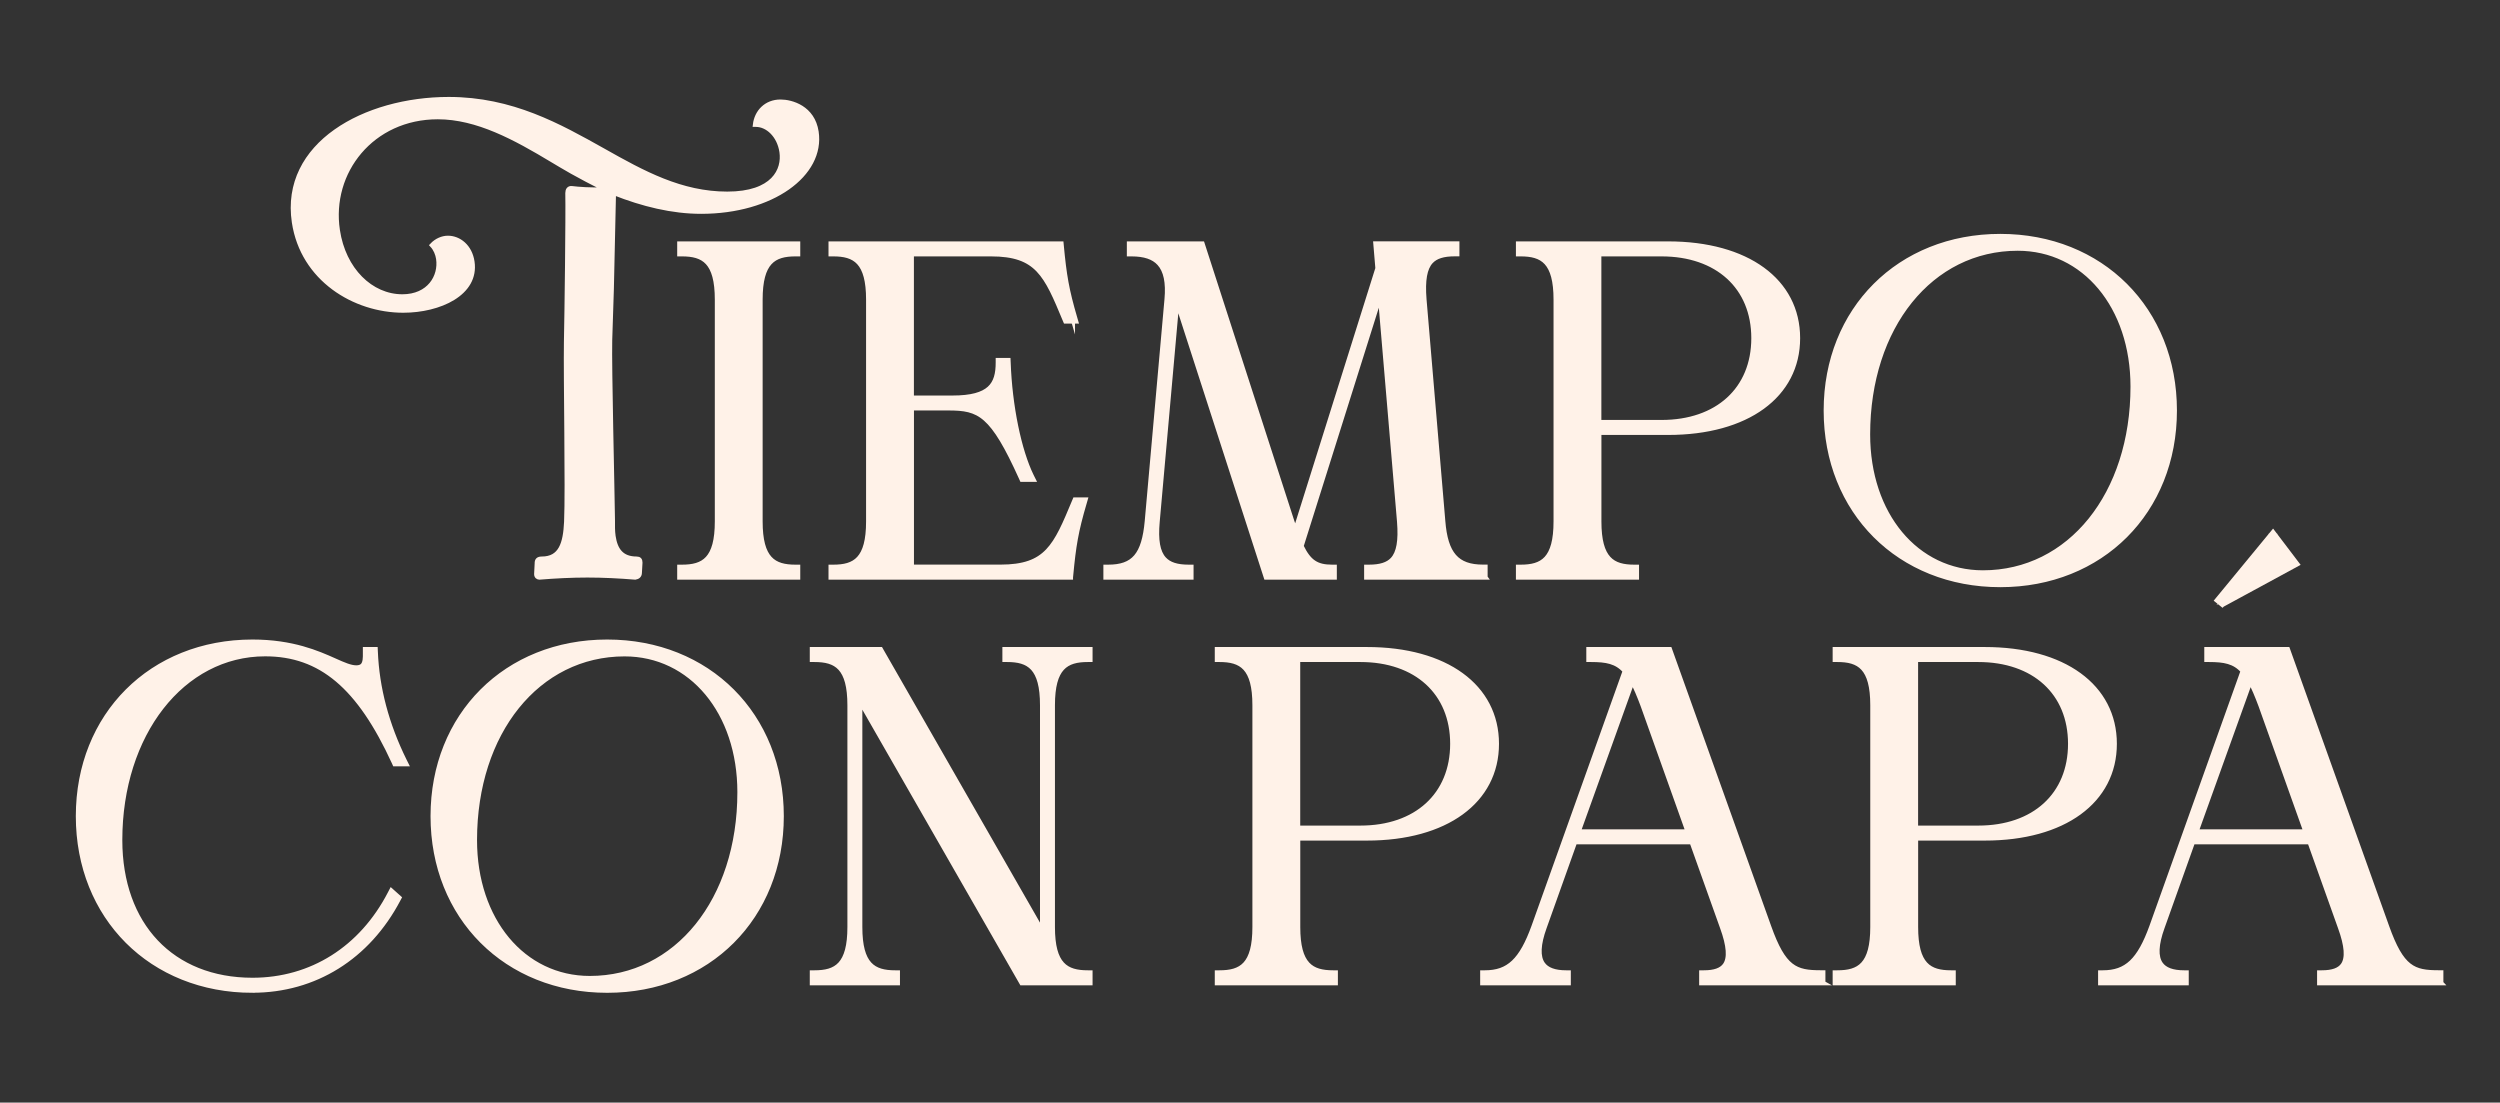
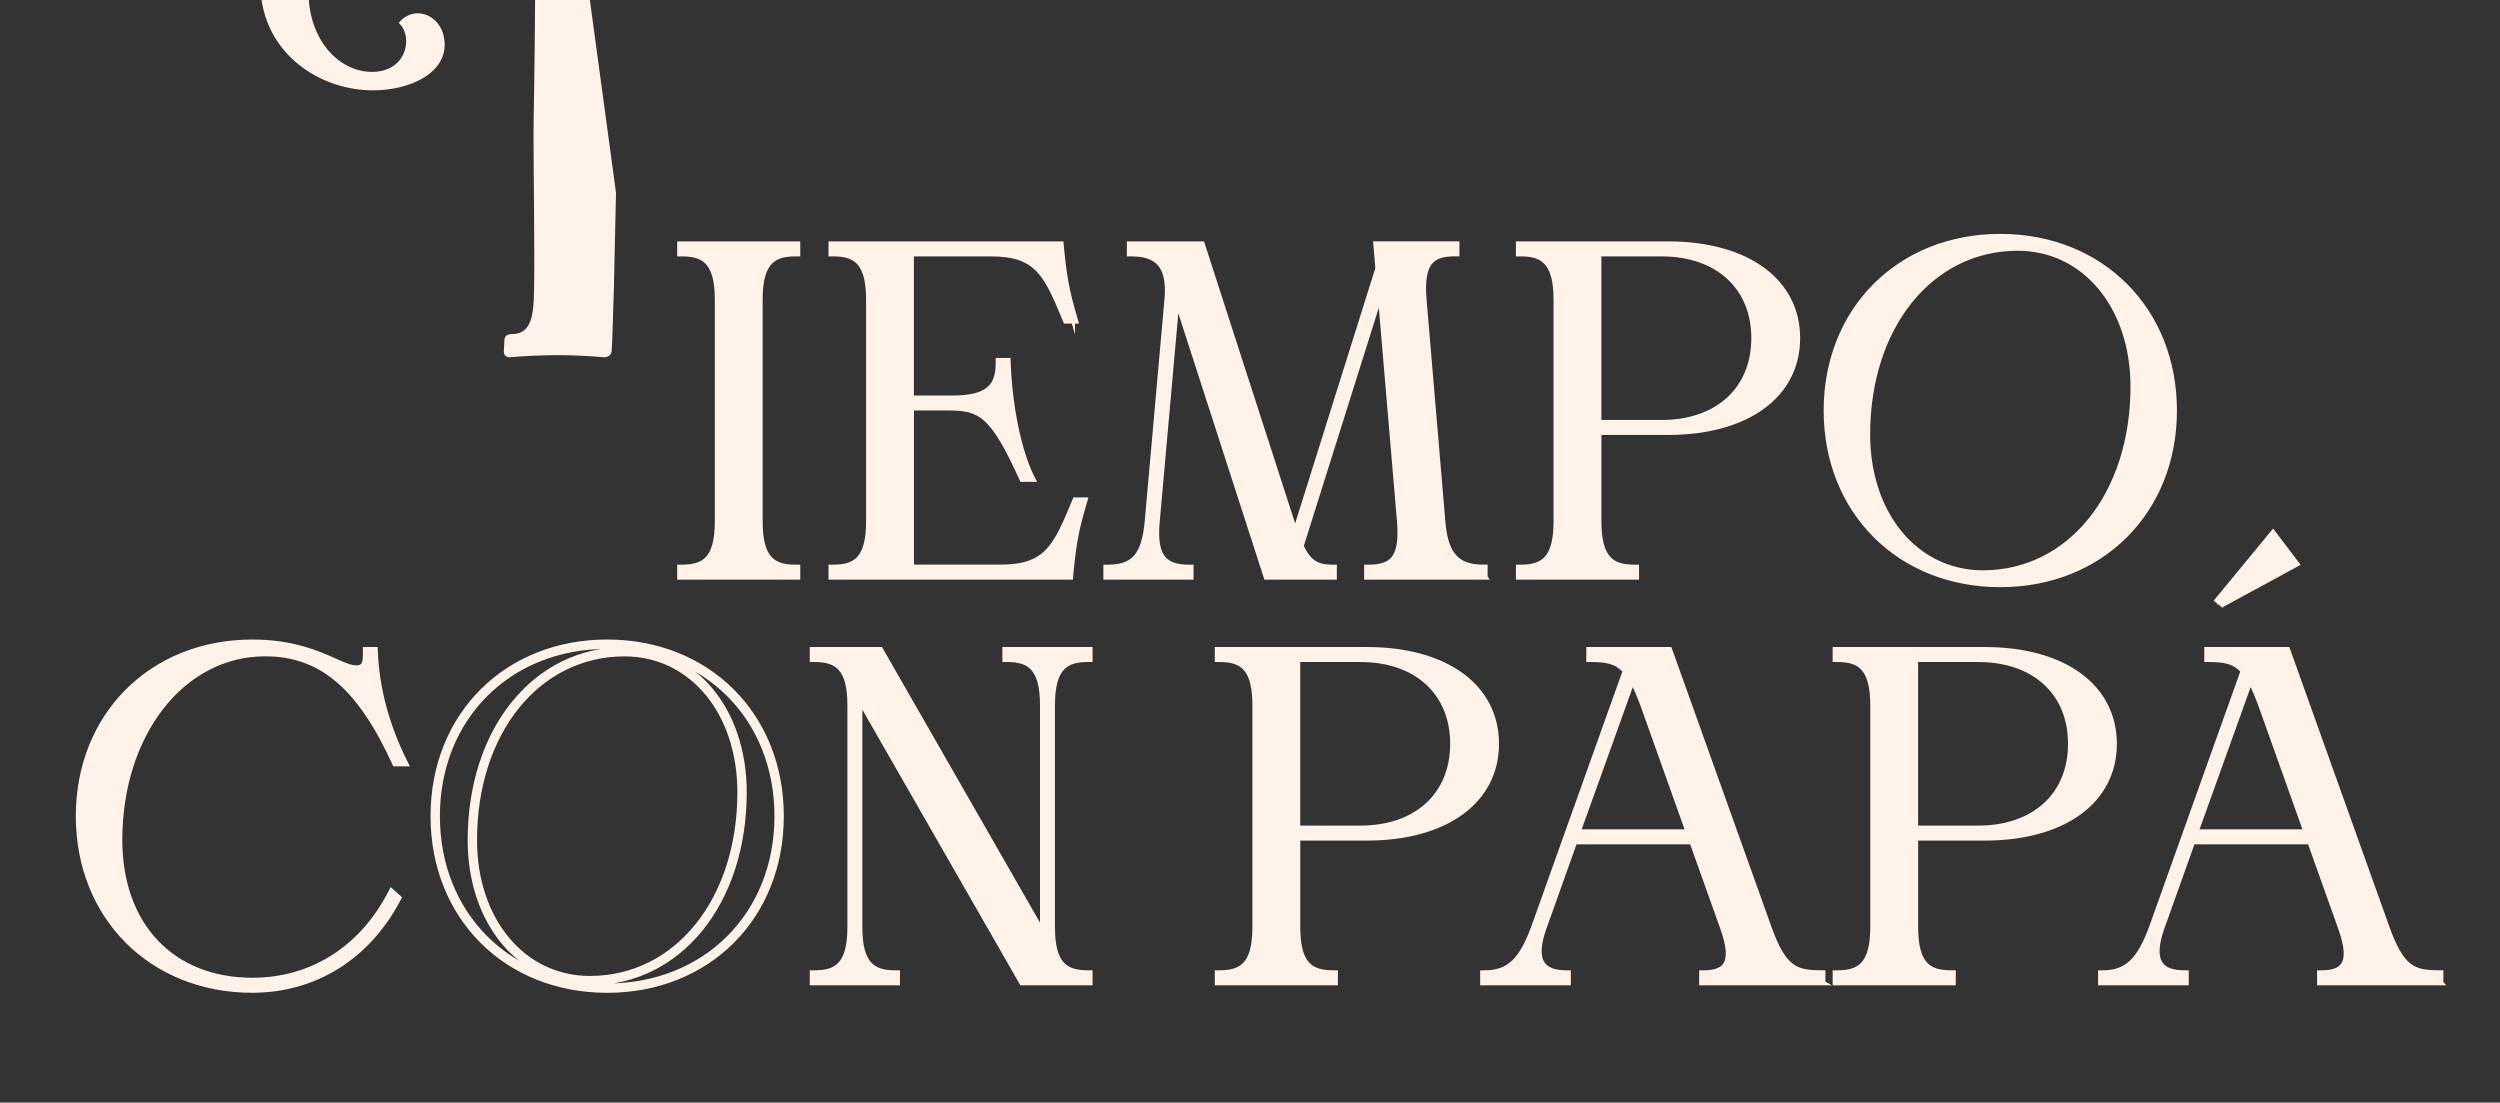
<svg xmlns="http://www.w3.org/2000/svg" id="Capa_1" version="1.1" viewBox="0 0 469.88 207.23">
  <rect x="0" y="0" width="469.88" height="207.23" fill="#333333" stroke="none" />
  <defs>
    <style>
      .st0 {
        fill: #fff2e8;
        stroke: #fff2e8;
        stroke-miterlimit: 10;
        stroke-width: .84px;
      }
    </style>
  </defs>
  <g>
    <path class="st0" d="M142.47,56.32v41.68c0,6.71,2.12,9.01,7.06,9.01v1.06h-21.37v-1.06c4.95,0,7.07-2.3,7.07-9.01v-41.68c0-6.71-2.12-9.01-7.07-9.01v-1.06h21.37v1.06c-4.95,0-7.06,2.3-7.06,9.01Z" />
    <path class="st0" d="M149.99,108.53h-22.29v-1.98h.46c4.08,0,6.61-1.43,6.61-8.55v-41.68c0-7.12-2.53-8.55-6.61-8.55h-.46v-1.98h22.29v1.98h-.46c-4.08,0-6.61,1.43-6.61,8.55v41.68c0,7.12,2.53,8.55,6.61,8.55h.46v1.98ZM128.62,107.61h20.45v-.15c-5.01-.16-7.06-2.93-7.06-9.46v-41.68c0-6.53,2.06-9.3,7.06-9.46v-.15h-20.45v.15c5.01.16,7.07,2.93,7.07,9.46v41.68c0,6.53-2.06,9.3-7.07,9.46v.15Z" />
  </g>
  <g>
    <path class="st0" d="M201.63,59.94h-1.06c-3.53-8.48-5.3-12.63-14.31-12.63h-15.37v27.91h8.12c6.71,0,9.01-2.12,9.01-7.06h1.06c.27,7.42,1.77,16.16,4.42,21.55h-1.15c-5.39-11.92-7.77-13.42-14.13-13.42h-7.33v30.73h17.13c9.01,0,10.77-4.15,14.31-12.63h1.06c-1.59,5.39-2.03,8.12-2.56,13.69h-44.24v-1.06c4.94,0,7.06-2.3,7.06-9.01v-41.68c0-6.71-2.12-9.01-7.06-9.01v-1.06h42.48c.53,5.56.97,8.3,2.56,13.69Z" />
    <path class="st0" d="M201.26,108.53h-45.12v-1.98h.46c4.08,0,6.6-1.43,6.6-8.55v-41.68c0-7.12-2.53-8.55-6.6-8.55h-.46v-1.98h43.35l.04.42c.52,5.51.97,8.25,2.54,13.6l.17.59h-1.98l-.12-.28c-3.53-8.48-5.14-12.35-13.88-12.35h-14.91v26.99h7.66c7.12,0,8.55-2.53,8.55-6.61v-.46h1.96l.02.44c.29,8.18,2.01,16.56,4.37,21.36l.33.66h-2.18l-.12-.27c-5.48-12.13-7.84-13.15-13.71-13.15h-6.87v29.81h16.67c8.74,0,10.35-3.87,13.88-12.35l.12-.28h1.98l-.17.59c-1.58,5.35-2.02,8.09-2.54,13.6l-.04.42ZM157.06,107.61h43.37c.49-5.1.94-7.86,2.37-12.77h-.14c-3.4,8.15-5.37,12.63-14.61,12.63h-17.59v-31.65h7.79c6.53,0,9.09,1.68,14.43,13.42h.13c-2.65-5.82-3.86-14.31-4.13-20.63h-.17c-.16,5.01-2.93,7.06-9.46,7.06h-8.58v-28.82h15.82c9.24,0,11.22,4.48,14.61,12.63h.14c-1.42-4.91-1.87-7.67-2.37-12.77h-41.6v.15c5.01.16,7.06,2.93,7.06,9.46v41.68c0,6.53-2.05,9.3-7.06,9.46v.15Z" />
  </g>
  <g>
    <path class="st0" d="M243.5,101.09l15.9-50.6-.35-4.24h14.39v1.06c-4.95,0-6.71,2.3-6.18,9.01l3.53,41.68c.53,6.71,3,9.01,7.95,9.01v1.06h-21.46v-1.06c4.95,0,6.71-2.3,6.18-9.01l-3.8-44.68-15.54,49.37c1.59,3.36,3.27,4.33,6.27,4.33v1.06h-12.1l-16.78-51.93-.53-1.68-3.89,43.54c-.62,6.71,1.41,9.01,6.36,9.01v1.06h-15.19v-1.06c4.95,0,7.15-2.3,7.77-9.01l3.71-41.68c.62-6.71-2.12-9.01-7.06-9.01v-1.06h12.98l16.78,51.93c.35,1.06.71,2.03,1.06,2.91Z" />
    <path class="st0" d="M279.19,108.53h-22.38v-1.98h.46c2.15,0,3.57-.45,4.46-1.41,1.15-1.24,1.55-3.5,1.26-7.1l-3.6-42.36-14.79,46.97c1.43,2.95,2.85,3.9,5.78,3.9h.46v1.98h-12.89l-16.72-51.74-3.68,41.26c-.32,3.49.08,5.72,1.25,7,.94,1.03,2.41,1.5,4.65,1.5h.46v1.98h-16.11v-1.98h.46c4.82,0,6.73-2.25,7.31-8.59l3.71-41.68c.29-3.19-.17-5.4-1.41-6.76-1.07-1.18-2.77-1.75-5.2-1.75h-.46v-1.98h13.78l16.88,52.24c.19.58.39,1.13.58,1.66l15.47-49.26-.39-4.65h15.35v1.98h-.46c-2.15,0-3.57.45-4.46,1.41-1.15,1.24-1.55,3.49-1.26,7.1l3.53,41.68c.49,6.18,2.59,8.59,7.49,8.59h.46v1.98ZM257.73,107.61h20.54v-.15c-5.12-.15-7.43-2.92-7.95-9.42l-3.53-41.68c-.31-3.93.15-6.34,1.5-7.8,1.01-1.09,2.5-1.63,4.68-1.7v-.15h-13.44l.32,3.83-.03.09-16.28,51.83-.48-1.2c-.36-.89-.72-1.88-1.07-2.94l-16.68-51.61h-12.19v.15c2.46.07,4.23.74,5.42,2.04,1.43,1.56,1.96,4,1.65,7.46l-3.71,41.68c-.61,6.58-2.8,9.27-7.77,9.42v.15h14.27v-.15c-2.26-.07-3.82-.64-4.87-1.8-1.36-1.49-1.83-3.94-1.49-7.71l4.09-45.82,1.22,3.87,16.67,51.61h11.3v-.15c-3.03-.11-4.7-1.35-6.22-4.58l-.08-.16,16.3-51.76,3.99,47c.31,3.93-.15,6.34-1.5,7.8-1.01,1.09-2.5,1.63-4.68,1.7v.15Z" />
  </g>
  <g>
    <path class="st0" d="M292.86,98v-41.68c0-6.71-2.12-9.01-7.07-9.01v-1.06h27.73c14.66,0,23.93,6.8,23.93,17.31s-9.27,17.31-23.93,17.31h-13.42v17.13c0,6.71,2.12,9.01,7.06,9.01v1.06h-21.37v-1.06c4.95,0,7.07-2.3,7.07-9.01ZM312.29,79.81c10.95,0,17.75-6.54,17.75-16.25s-6.8-16.25-17.75-16.25h-12.19v32.5h12.19Z" />
    <path class="st0" d="M307.63,108.53h-22.29v-1.98h.46c4.08,0,6.61-1.43,6.61-8.55v-41.68c0-7.12-2.53-8.55-6.61-8.55h-.46v-1.98h28.19c14.82,0,24.39,6.97,24.39,17.77s-9.57,17.77-24.39,17.77h-12.96v16.67c0,7.12,2.53,8.55,6.61,8.55h.46v1.98ZM286.26,107.61h20.45v-.15c-5.01-.16-7.07-2.93-7.07-9.46v-17.59h13.88c14.26,0,23.47-6.61,23.47-16.85s-9.21-16.85-23.47-16.85h-27.27v.15c5.01.16,7.07,2.93,7.07,9.46v41.68c0,6.53-2.06,9.3-7.07,9.46v.15ZM312.29,80.27h-12.65v-33.42h12.65c11.06,0,18.21,6.56,18.21,16.71s-7.15,16.71-18.21,16.71ZM300.56,79.35h11.73c10.5,0,17.29-6.2,17.29-15.79s-6.79-15.79-17.29-15.79h-11.73v31.58Z" />
  </g>
  <g>
    <path class="st0" d="M408.29,77.16c0,18.72-13.6,32.32-32.32,32.32s-32.32-13.6-32.32-32.32,13.6-32.32,32.32-32.32,32.32,13.6,32.32,32.32ZM372.7,108.07c16.51,0,28.61-14.92,28.61-35.41,0-15.28-9.27-26.4-22.08-26.4-16.51,0-28.61,14.92-28.61,35.41,0,15.28,9.27,26.4,22.08,26.4Z" />
    <path class="st0" d="M375.96,109.94c-18.99,0-32.78-13.79-32.78-32.78s13.79-32.78,32.78-32.78,32.78,13.79,32.78,32.78-13.79,32.78-32.78,32.78ZM375.96,45.3c-18.46,0-31.86,13.4-31.86,31.86s13.4,31.86,31.86,31.86,31.86-13.4,31.86-31.86-13.4-31.86-31.86-31.86ZM372.7,108.53c-13.06,0-22.54-11.3-22.54-26.86,0-20.79,12.23-35.87,29.07-35.87,13.06,0,22.54,11.3,22.54,26.86,0,20.79-12.23,35.87-29.07,35.87ZM379.23,46.71c-16.31,0-28.15,14.7-28.15,34.95,0,15.03,9.09,25.95,21.62,25.95,16.31,0,28.15-14.7,28.15-34.95,0-15.03-9.09-25.95-21.62-25.95Z" />
  </g>
  <g>
    <g>
      <path class="st0" d="M49.83,122.49c-15.63,0-27.73,14.92-27.73,35.41,0,15.28,9.27,26.76,25.34,26.76,11.74,0,21.02-6.45,26.23-16.51l.79.71c-5.39,10.24-15.1,16.87-27.02,16.87-18.72,0-32.32-13.6-32.32-32.32s13.6-32.32,32.32-32.32c11.48,0,16.16,4.86,19.52,4.86,2.3,0,2.12-2.12,2.12-3.44h1.06c.26,6.62,1.94,13.51,5.47,20.66h-1.15c-6.27-13.69-13.51-20.66-24.64-20.66Z" />
      <path class="st0" d="M47.45,186.18c-18.99,0-32.78-13.79-32.78-32.78s13.79-32.78,32.78-32.78c7.55,0,12.3,2.12,15.44,3.52,1.67.75,2.99,1.33,4.07,1.33.53,0,.91-.13,1.17-.38.51-.51.5-1.52.49-2.33v-.73s1.96,0,1.96,0l.02.44c.27,6.85,2.1,13.74,5.43,20.48l.33.66h-2.18l-.12-.27c-6.55-14.3-13.79-20.4-24.22-20.4-15.55,0-27.27,15.03-27.27,34.95,0,15.98,9.77,26.3,24.89,26.3,11.06,0,20.47-5.93,25.82-16.27l.27-.52,1.5,1.34-.17.32c-5.72,10.88-15.72,17.11-27.43,17.11ZM47.45,121.54c-18.46,0-31.86,13.4-31.86,31.86s13.4,31.86,31.86,31.86c11.25,0,20.87-5.94,26.45-16.3l-.09-.08c-5.56,10.33-15.13,16.24-26.36,16.24-15.43,0-25.8-10.94-25.8-27.22,0-20.45,12.12-35.87,28.19-35.87,10.78,0,18.24,6.18,24.93,20.66h.12c-3.11-6.5-4.85-13.14-5.18-19.75h-.16c0,.91-.04,2.06-.76,2.79-.43.44-1.05.66-1.82.66-1.28,0-2.67-.62-4.45-1.41-3.26-1.45-7.72-3.44-15.07-3.44Z" />
    </g>
    <g>
-       <path class="st0" d="M146.44,153.4c0,18.72-13.6,32.32-32.32,32.32s-32.32-13.6-32.32-32.32,13.6-32.32,32.32-32.32,32.32,13.6,32.32,32.32ZM110.86,184.31c16.51,0,28.61-14.92,28.61-35.41,0-15.28-9.27-26.4-22.08-26.4-16.51,0-28.61,14.92-28.61,35.41,0,15.28,9.27,26.4,22.08,26.4Z" />
      <path class="st0" d="M114.12,186.18c-18.99,0-32.78-13.79-32.78-32.78s13.79-32.78,32.78-32.78,32.78,13.79,32.78,32.78-13.79,32.78-32.78,32.78ZM114.12,121.54c-18.46,0-31.86,13.4-31.86,31.86s13.4,31.86,31.86,31.86,31.86-13.4,31.86-31.86-13.4-31.86-31.86-31.86ZM110.86,184.77c-13.06,0-22.54-11.3-22.54-26.86,0-20.79,12.23-35.87,29.07-35.87,13.06,0,22.54,11.3,22.54,26.86,0,20.79-12.23,35.87-29.07,35.87ZM117.39,122.95c-16.31,0-28.15,14.7-28.15,34.95,0,15.03,9.09,25.95,21.62,25.95,16.31,0,28.15-14.7,28.15-34.95,0-15.03-9.09-25.95-21.62-25.95Z" />
    </g>
    <g>
      <path class="st0" d="M196.34,176.71v-44.16c0-6.71-2.12-9.01-7.06-9.01v-1.06h15.19v1.06c-4.95,0-7.06,2.3-7.06,9.01v41.68c0,6.71,2.12,9.01,7.06,9.01v1.06h-12.19l-31.09-54.22v44.15c0,6.71,2.12,9.01,7.06,9.01v1.06h-15.19v-1.06c4.95,0,7.07-2.3,7.07-9.01v-41.68c0-6.71-2.12-9.01-7.07-9.01v-1.06h12.19l31.09,54.22Z" />
      <path class="st0" d="M204.93,184.77h-12.91l-.13-.23-30.23-52.73v42.43c0,7.12,2.53,8.55,6.61,8.55h.46v1.98h-16.11v-1.98h.46c4.08,0,6.61-1.43,6.61-8.55v-41.68c0-7.12-2.53-8.55-6.61-8.55h-.46v-1.98h12.91l.13.23,30.23,52.73v-42.43c0-7.12-2.53-8.55-6.61-8.55h-.46v-1.98h16.11v1.98h-.46c-4.08,0-6.61,1.43-6.61,8.55v41.68c0,7.12,2.53,8.55,6.61,8.55h.46v1.98ZM192.55,183.85h11.46v-.15c-5.01-.16-7.06-2.93-7.06-9.46v-41.68c0-6.53,2.06-9.3,7.06-9.46v-.15h-14.27v.15c5.01.16,7.06,2.93,7.06,9.46v45.88l-31.81-55.49h-11.46v.15c5.01.16,7.07,2.93,7.07,9.46v41.68c0,6.53-2.06,9.3-7.07,9.46v.15h14.27v-.15c-5.01-.16-7.06-2.93-7.06-9.46v-45.88l31.81,55.49Z" />
    </g>
    <g>
      <path class="st0" d="M236.26,174.24v-41.68c0-6.71-2.12-9.01-7.07-9.01v-1.06h27.73c14.66,0,23.93,6.8,23.93,17.31s-9.27,17.31-23.93,17.31h-13.42v17.13c0,6.71,2.12,9.01,7.06,9.01v1.06h-21.37v-1.06c4.95,0,7.07-2.3,7.07-9.01ZM255.69,156.05c10.95,0,17.75-6.54,17.75-16.25s-6.8-16.25-17.75-16.25h-12.19v32.5h12.19Z" />
      <path class="st0" d="M251.03,184.77h-22.29v-1.98h.46c4.08,0,6.61-1.43,6.61-8.55v-41.68c0-7.12-2.53-8.55-6.61-8.55h-.46v-1.98h28.19c14.82,0,24.39,6.97,24.39,17.77s-9.57,17.77-24.39,17.77h-12.96v16.67c0,7.12,2.53,8.55,6.61,8.55h.46v1.98ZM229.65,183.85h20.45v-.15c-5.01-.16-7.06-2.93-7.06-9.46v-17.59h13.88c14.26,0,23.47-6.61,23.47-16.85s-9.21-16.85-23.47-16.85h-27.27v.15c5.01.16,7.07,2.93,7.07,9.46v41.68c0,6.53-2.06,9.3-7.07,9.46v.15ZM255.69,156.51h-12.65v-33.42h12.65c11.06,0,18.21,6.56,18.21,16.71s-7.15,16.71-18.21,16.71ZM243.96,155.59h11.73c10.5,0,17.29-6.2,17.29-15.79s-6.79-15.79-17.29-15.79h-11.73v31.58Z" />
    </g>
    <g>
      <path class="st0" d="M288.72,174.24l17.22-48.22c-1.77-2.12-3.89-2.47-6.89-2.47v-1.06h14.48l18.55,51.84c2.83,7.95,5.21,8.92,10.16,8.92v1.06h-21.99v-1.06c4.94,0,6.18-2.74,3.89-9.1l-5.83-16.34h-22.61l-5.83,16.34c-2.3,6.36-.44,9.1,4.5,9.1v1.06h-15.28v-1.06c4.86,0,7.33-2.65,9.63-9.01ZM317.86,156.75l-8.65-24.29c-.88-2.38-1.68-4.15-2.47-5.48l-10.69,29.76h21.81Z" />
      <path class="st0" d="M342.69,184.77h-22.91v-1.98h.46c2.01,0,3.3-.46,3.97-1.41.91-1.29.74-3.6-.52-7.07l-5.72-16.03h-21.96l-5.72,16.03c-1.16,3.2-1.26,5.51-.3,6.87.75,1.07,2.22,1.61,4.37,1.61h.46v1.98h-16.2v-1.98h.46c4.47,0,6.87-2.28,9.19-8.7l17.13-47.97c-1.58-1.77-3.48-2.11-6.37-2.11h-.46v-1.98h15.27l18.65,52.14c2.79,7.84,4.99,8.61,9.72,8.61h.46v1.98ZM320.7,183.85h21.07v-.14c-5.07-.08-7.42-1.62-10.13-9.22l-18.44-51.53h-13.7v.14c2.95.04,5.03.54,6.78,2.63l.17.2-17.31,48.47c-2.37,6.57-5,9.15-9.6,9.3v.15h14.36v-.15c-2.22-.08-3.79-.75-4.66-2-1.15-1.64-1.09-4.16.19-7.71l5.94-16.64h23.26l5.94,16.64c1.38,3.82,1.51,6.34.4,7.91-.79,1.13-2.19,1.72-4.26,1.79v.15ZM318.51,157.21h-23.12l11.23-31.29.5.83c.81,1.34,1.6,3.11,2.51,5.55l8.87,24.9ZM296.7,156.29h20.51l-8.44-23.67c-.7-1.89-1.33-3.35-1.95-4.53l-10.13,28.2Z" />
    </g>
    <g>
      <path class="st0" d="M352.39,174.24v-41.68c0-6.71-2.12-9.01-7.07-9.01v-1.06h27.73c14.66,0,23.93,6.8,23.93,17.31s-9.27,17.31-23.93,17.31h-13.42v17.13c0,6.71,2.12,9.01,7.06,9.01v1.06h-21.37v-1.06c4.95,0,7.07-2.3,7.07-9.01ZM371.82,156.05c10.95,0,17.75-6.54,17.75-16.25s-6.8-16.25-17.75-16.25h-12.19v32.5h12.19Z" />
      <path class="st0" d="M367.16,184.77h-22.29v-1.98h.46c4.08,0,6.61-1.43,6.61-8.55v-41.68c0-7.12-2.53-8.55-6.61-8.55h-.46v-1.98h28.19c14.82,0,24.39,6.97,24.39,17.77s-9.57,17.77-24.39,17.77h-12.96v16.67c0,7.12,2.53,8.55,6.61,8.55h.46v1.98ZM345.79,183.85h20.45v-.15c-5.01-.16-7.06-2.93-7.06-9.46v-17.59h13.88c14.26,0,23.47-6.61,23.47-16.85s-9.21-16.85-23.47-16.85h-27.27v.15c5.01.16,7.07,2.93,7.07,9.46v41.68c0,6.53-2.06,9.3-7.07,9.46v.15ZM371.82,156.51h-12.65v-33.42h12.65c11.06,0,18.21,6.56,18.21,16.71s-7.15,16.71-18.21,16.71ZM360.09,155.59h11.73c10.5,0,17.29-6.2,17.29-15.79s-6.79-15.79-17.29-15.79h-11.73v31.58Z" />
    </g>
    <g>
      <path class="st0" d="M404.85,174.24l17.22-48.22c-1.77-2.12-3.89-2.47-6.89-2.47v-1.06h14.48l18.55,51.84c2.83,7.95,5.21,8.92,10.16,8.92v1.06h-21.99v-1.06c4.94,0,6.18-2.74,3.89-9.1l-5.83-16.34h-22.61l-5.83,16.34c-2.3,6.36-.44,9.1,4.5,9.1v1.06h-15.28v-1.06c4.86,0,7.33-2.65,9.63-9.01ZM433.99,156.75l-8.65-24.29c-.88-2.38-1.68-4.15-2.47-5.48l-10.69,29.76h21.81ZM427.19,100.76l3.89,5.12-13.33,7.24-.44-.35,9.89-12.01Z" />
      <path class="st0" d="M458.83,184.77h-22.91v-1.98h.46c2.01,0,3.3-.46,3.97-1.41.91-1.29.74-3.6-.52-7.07l-5.72-16.03h-21.96l-5.72,16.03c-1.16,3.2-1.26,5.51-.3,6.87.75,1.07,2.22,1.61,4.37,1.61h.46v1.98h-16.2v-1.98h.46c4.47,0,6.87-2.28,9.19-8.7l17.13-47.97c-1.58-1.77-3.48-2.11-6.36-2.11h-.46v-1.98h15.27l18.65,52.14c2.79,7.84,4.99,8.61,9.72,8.61h.46v1.98ZM436.84,183.85h21.07v-.14c-5.07-.08-7.42-1.62-10.13-9.22l-18.44-51.53h-13.7v.14c2.95.04,5.03.54,6.78,2.63l.17.2-17.31,48.47c-2.37,6.57-5,9.15-9.6,9.3v.15h14.36v-.15c-2.22-.08-3.79-.75-4.66-2-1.15-1.64-1.09-4.16.19-7.71l5.94-16.64h23.26l5.94,16.64c1.38,3.82,1.51,6.34.4,7.91-.79,1.13-2.19,1.72-4.26,1.79v.15ZM434.64,157.21h-23.12l11.23-31.29.5.83c.81,1.35,1.6,3.11,2.51,5.55l8.87,24.9ZM412.83,156.29h20.51l-8.44-23.67c-.7-1.89-1.33-3.35-1.95-4.53l-10.13,28.2ZM417.7,113.68l-1.04-.84,10.56-12.82,4.56,6.01-14.07,7.64ZM427.18,101.51l-8.9,10.81,12.12-6.58-3.21-4.23Z" />
    </g>
  </g>
-   <path class="st0" d="M115.36,36.27l-.4,18.02-.31,9.65c-.12,5.02.46,28.72.52,33.9,0,1.04-.03,1.91.12,2.95.38,2.55,1.51,4.23,4.38,4.23.48,0,.67.24.67.72l-.11,1.91c0,.56-.36.8-.83.88-2.91-.24-6.04-.4-8.99-.4s-6.12.16-9.03.4c-.24,0-.58-.16-.57-.64l.1-1.99c-.02-.64.27-.88.91-.88,3.59,0,4.43-2.87,4.62-6.94.27-6.14-.14-27.12-.03-33.82.11-5.1.35-23.69.26-27.99,0-.56.26-.96.83-.88,1.3.16,3.4.32,6.42.24-5.68-2.79-8.06-4.31-10.08-5.5-7.02-4.23-14.14-8.13-21.56-8.13-12.36,0-20.47,10.29-18.81,21.29,1.11,7.42,6.25,12.44,12.16,12.44,5.02,0,7.25-3.75,6.75-7.1-.13-.88-.51-1.83-1.18-2.55.83-.88,1.95-1.36,2.99-1.36,2.07,0,4.15,1.59,4.58,4.47.9,5.98-6.2,9.17-12.98,9.17-9.17,0-18.91-5.9-20.52-16.59-2.2-14.67,13.35-23.13,29.07-23.13,11.88,0,20.77,5.02,29.04,9.65,7.49,4.23,14.62,8.14,23.31,8.14s10.73-4.47,10.22-7.9c-.47-3.11-2.68-5.1-4.83-5.1h-.16c.28-2.39,2.06-4.31,4.78-4.31,2.07,0,6.07,1.12,6.75,5.66,1.2,7.98-8.36,14.99-21.67,14.99-5.42,0-10.97-1.36-16.4-3.51Z" />
+   <path class="st0" d="M115.36,36.27l-.4,18.02-.31,9.65l-.11,1.91c0,.56-.36.8-.83.88-2.91-.24-6.04-.4-8.99-.4s-6.12.16-9.03.4c-.24,0-.58-.16-.57-.64l.1-1.99c-.02-.64.27-.88.91-.88,3.59,0,4.43-2.87,4.62-6.94.27-6.14-.14-27.12-.03-33.82.11-5.1.35-23.69.26-27.99,0-.56.26-.96.83-.88,1.3.16,3.4.32,6.42.24-5.68-2.79-8.06-4.31-10.08-5.5-7.02-4.23-14.14-8.13-21.56-8.13-12.36,0-20.47,10.29-18.81,21.29,1.11,7.42,6.25,12.44,12.16,12.44,5.02,0,7.25-3.75,6.75-7.1-.13-.88-.51-1.83-1.18-2.55.83-.88,1.95-1.36,2.99-1.36,2.07,0,4.15,1.59,4.58,4.47.9,5.98-6.2,9.17-12.98,9.17-9.17,0-18.91-5.9-20.52-16.59-2.2-14.67,13.35-23.13,29.07-23.13,11.88,0,20.77,5.02,29.04,9.65,7.49,4.23,14.62,8.14,23.31,8.14s10.73-4.47,10.22-7.9c-.47-3.11-2.68-5.1-4.83-5.1h-.16c.28-2.39,2.06-4.31,4.78-4.31,2.07,0,6.07,1.12,6.75,5.66,1.2,7.98-8.36,14.99-21.67,14.99-5.42,0-10.97-1.36-16.4-3.51Z" />
</svg>